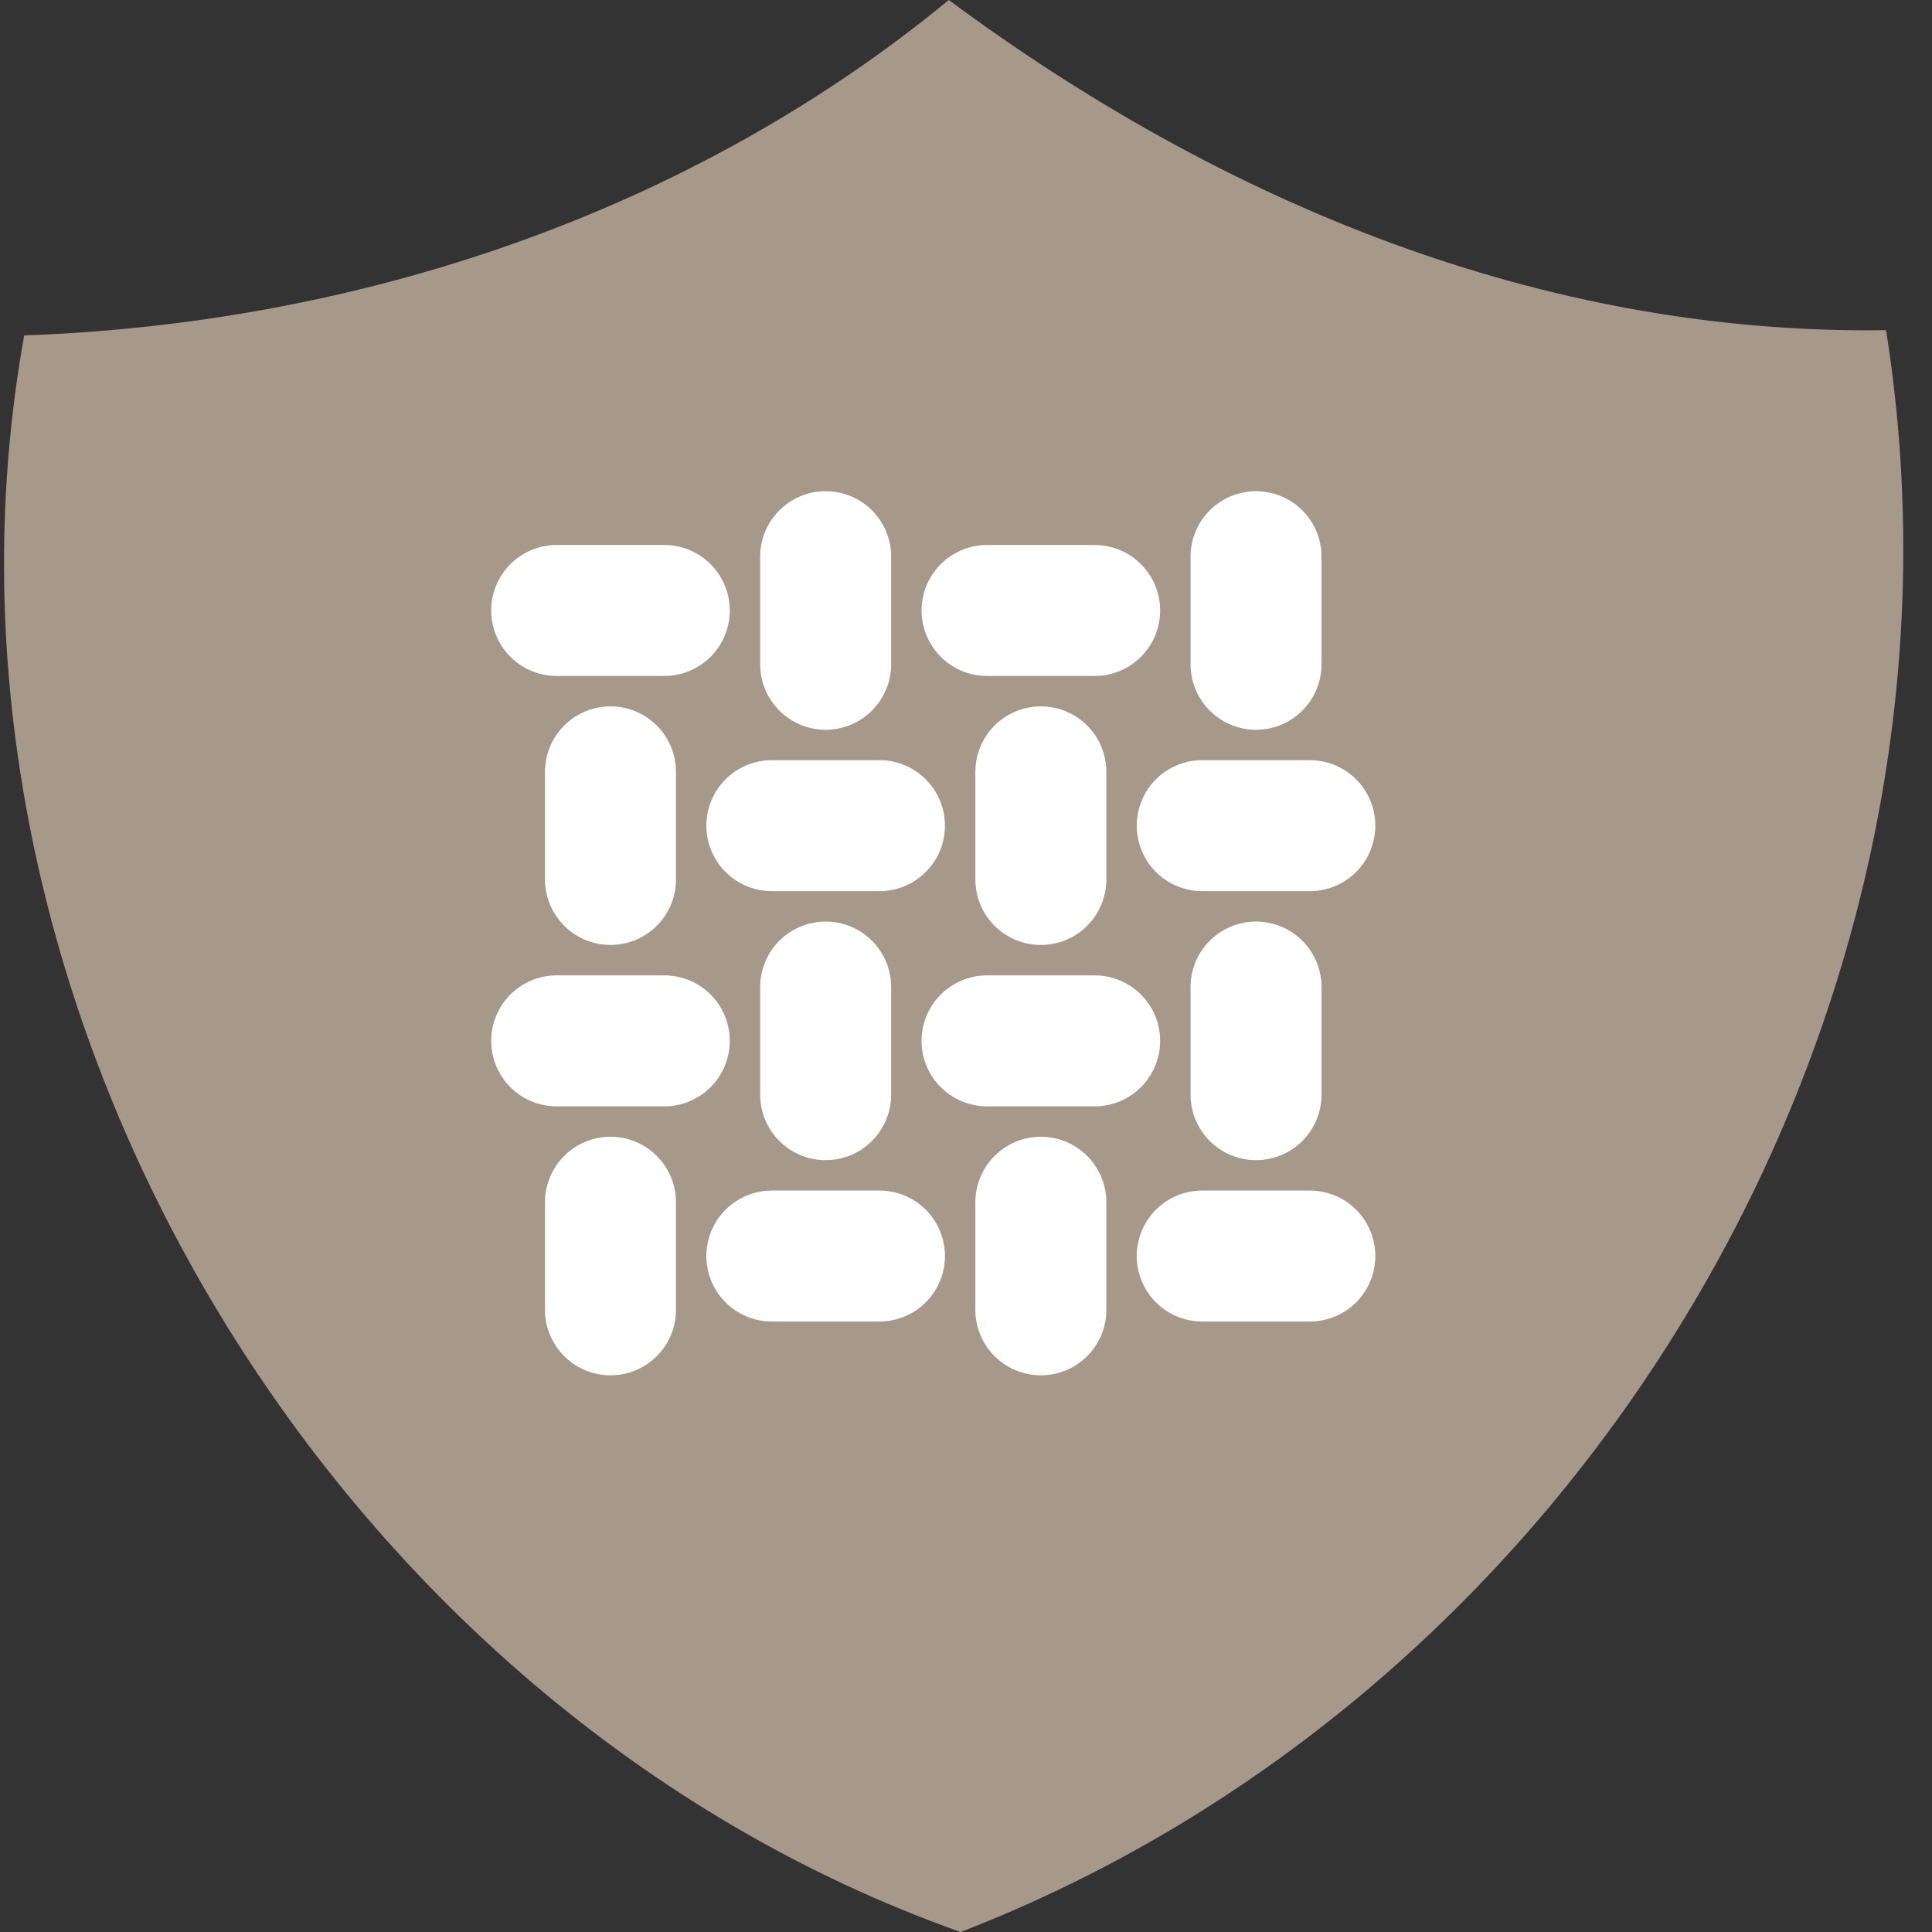
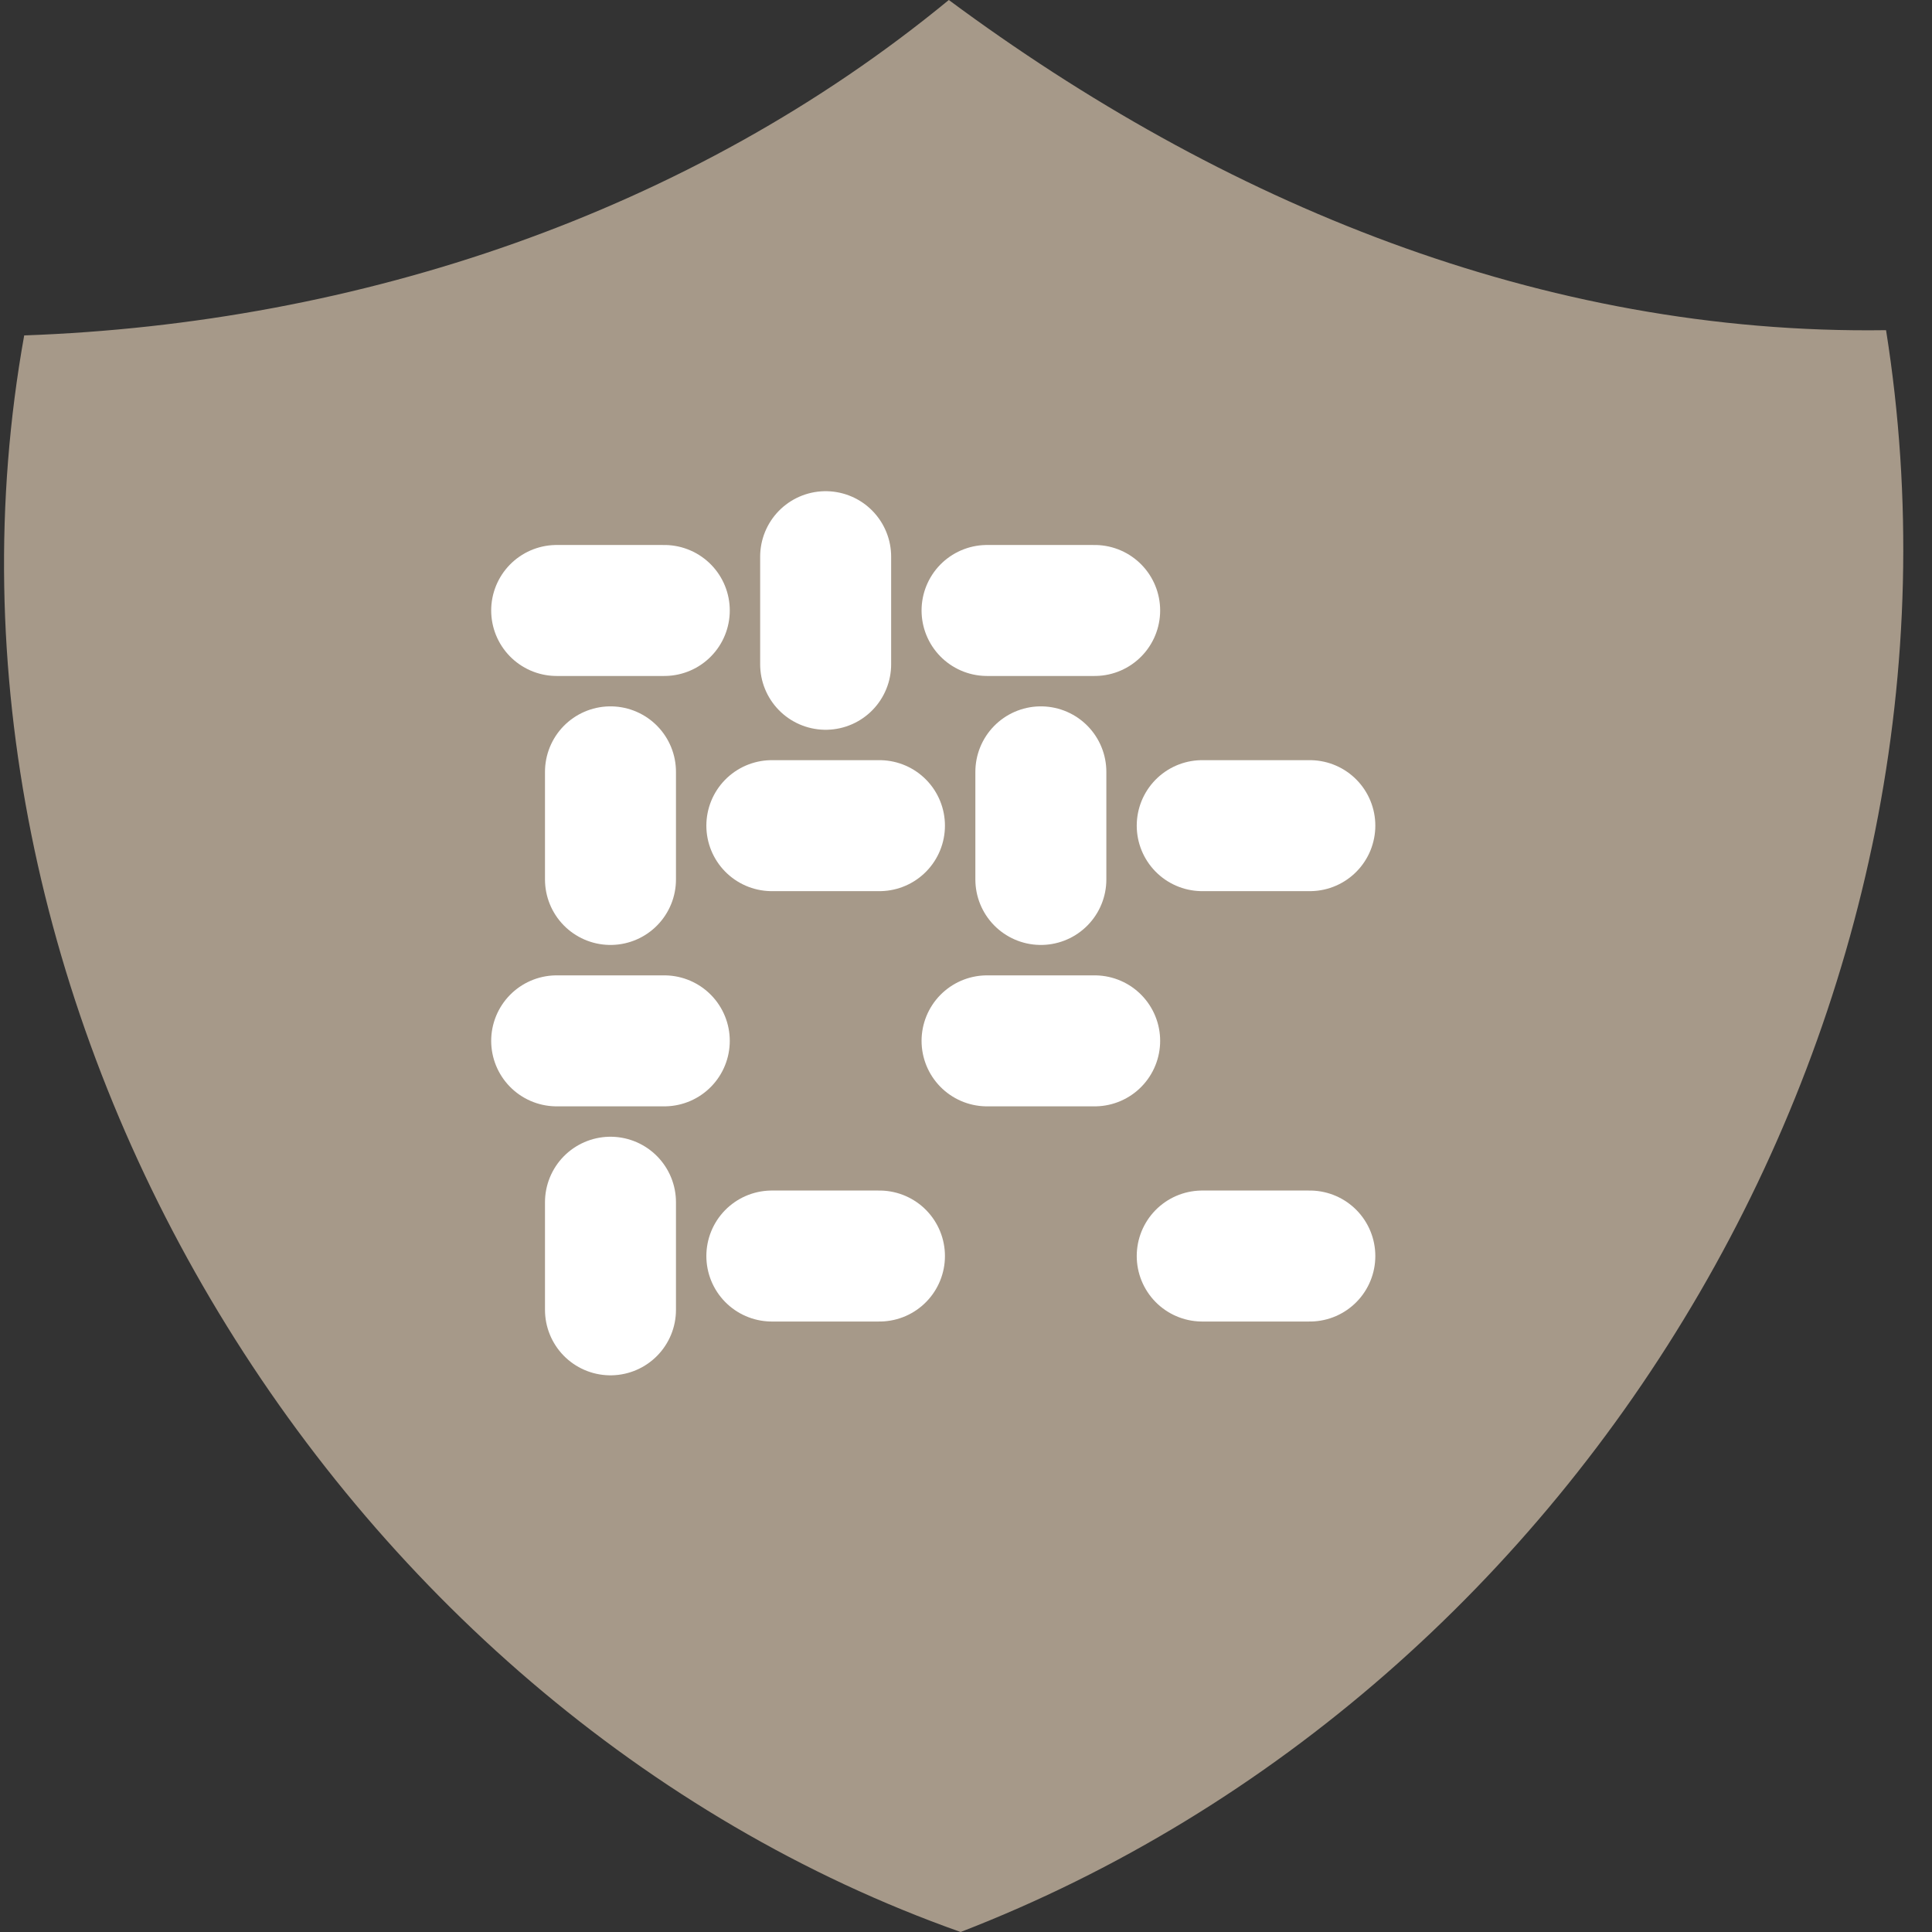
<svg xmlns="http://www.w3.org/2000/svg" width="59" height="59" viewBox="0 0 59 59" fill="none">
  <rect x="0" y="0" width="59" height="59" fill="#333333" stroke="none" />
  <path d="M57.597 10.083C60.87 30.678 48.56 51.568 29.336 59C10.053 52.174 -2.911 30.569 0.739 10.243C10.951 9.881 21.071 6.506 28.975 0C37.299 6.169 47.066 10.235 57.597 10.083Z" fill="#A69989" />
  <path d="M17 18.643H20.286" stroke="white" stroke-width="4" stroke-linecap="round" stroke-linejoin="round" />
  <path d="M23.571 25.214H26.857" stroke="white" stroke-width="4" stroke-linecap="round" stroke-linejoin="round" />
  <path d="M25.214 17V20.286" stroke="white" stroke-width="4" stroke-linecap="round" stroke-linejoin="round" />
  <path d="M18.643 23.571V26.857" stroke="white" stroke-width="4" stroke-linecap="round" stroke-linejoin="round" />
  <path d="M30.143 18.643H33.429" stroke="white" stroke-width="4" stroke-linecap="round" stroke-linejoin="round" />
  <path d="M36.714 25.214H40" stroke="white" stroke-width="4" stroke-linecap="round" stroke-linejoin="round" />
-   <path d="M38.357 17V20.286" stroke="white" stroke-width="4" stroke-linecap="round" stroke-linejoin="round" />
  <path d="M31.786 23.571V26.857" stroke="white" stroke-width="4" stroke-linecap="round" stroke-linejoin="round" />
  <path d="M17 31.786H20.286" stroke="white" stroke-width="4" stroke-linecap="round" stroke-linejoin="round" />
  <path d="M23.571 38.357H26.857" stroke="white" stroke-width="4" stroke-linecap="round" stroke-linejoin="round" />
-   <path d="M25.214 30.143V33.429" stroke="white" stroke-width="4" stroke-linecap="round" stroke-linejoin="round" />
  <path d="M18.643 36.714V40" stroke="white" stroke-width="4" stroke-linecap="round" stroke-linejoin="round" />
  <path d="M30.143 31.786H33.429" stroke="white" stroke-width="4" stroke-linecap="round" stroke-linejoin="round" />
  <path d="M36.714 38.357H40" stroke="white" stroke-width="4" stroke-linecap="round" stroke-linejoin="round" />
-   <path d="M38.357 30.143V33.429" stroke="white" stroke-width="4" stroke-linecap="round" stroke-linejoin="round" />
-   <path d="M31.786 36.714V40" stroke="white" stroke-width="4" stroke-linecap="round" stroke-linejoin="round" />
</svg>